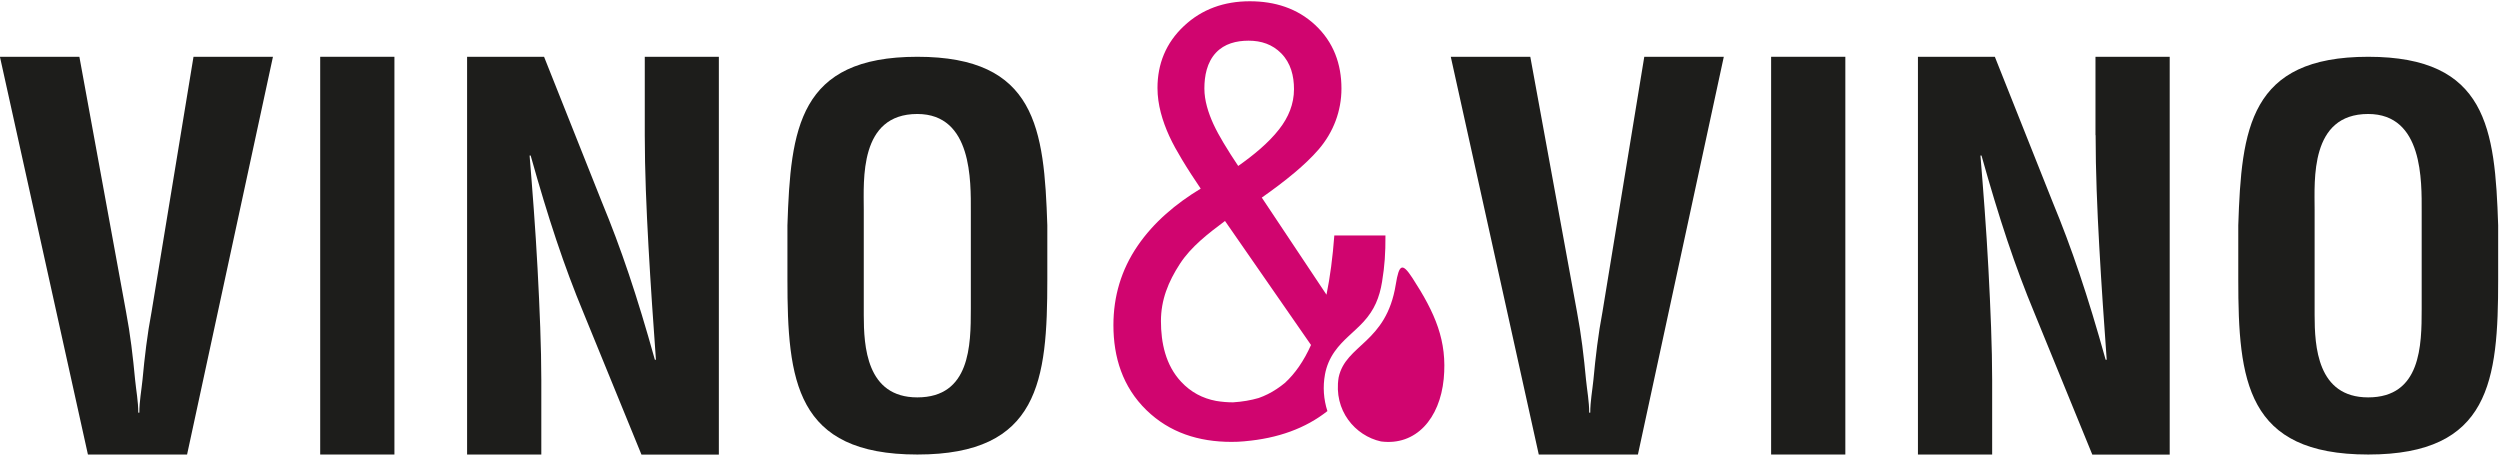
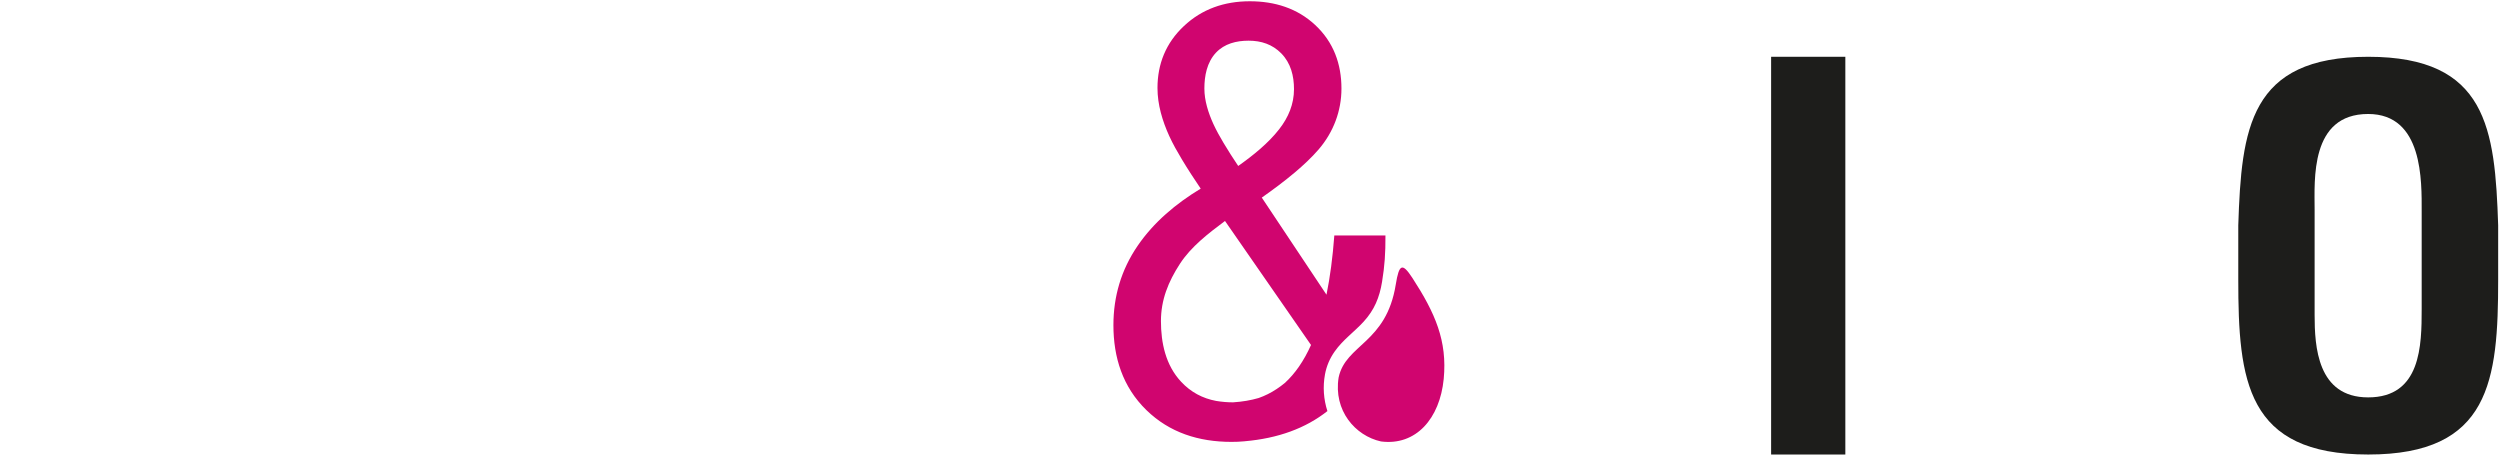
<svg xmlns="http://www.w3.org/2000/svg" width="354" height="65" viewBox="0 0 354 65" fill="none">
  <path fill-rule="evenodd" clip-rule="evenodd" d="M185.64 48.85C184.62 51.12 183.38 52.91 181.93 54.23C181.56 54.53 181.18 54.82 180.78 55.08C179.97 55.62 179.11 56.05 178.22 56.36C177.12 56.68 175.91 56.89 174.6 56.97C173.83 56.97 173.03 56.91 172.2 56.77C170.29 56.41 168.63 55.54 167.25 54.06C165.04 51.7 164.39 48.52 164.39 45.46C164.39 42.47 165.42 39.9 167.08 37.35C168.67 34.91 171.08 33.07 173.46 31.29L185.64 48.85ZM175.33 23.5C177.42 22.03 179.6 20.27 181.13 18.3C182.45 16.61 183.23 14.73 183.23 12.63C183.23 10.77 182.79 8.93 181.41 7.54C180.17 6.29 178.61 5.76 176.8 5.76C175.05 5.76 173.38 6.19 172.19 7.45C170.89 8.83 170.54 10.76 170.54 12.54C170.54 14.25 171.1 15.99 171.81 17.55C172.23 18.46 172.73 19.36 173.25 20.23C173.91 21.34 174.61 22.42 175.33 23.5ZM199.99 39.35C203.23 44.34 204.95 48.27 204.43 53.66C203.88 59.27 200.5 63.15 195.55 62.51C191.9 61.71 188.8 58.13 189.55 53.45C190.55 48.74 196.3 48.63 197.64 40.29C198.11 37.38 198.56 37.16 199.99 39.35ZM176.27 62.48H176.25L176.19 62.49C175.59 62.55 174.98 62.57 174.37 62.57C169.72 62.57 165.6 61.25 162.34 58.08C158.95 54.78 157.66 50.57 157.66 46.04C157.66 41.98 158.76 38.2 161.1 34.79C163.37 31.47 166.51 28.83 170.02 26.71C169.1 25.35 168.19 23.96 167.35 22.56C166.71 21.49 166.08 20.39 165.57 19.27C164.59 17.12 163.9 14.81 163.9 12.46C163.9 9.07 165.08 6.09 167.64 3.69C170.2 1.28 173.37 0.18 176.97 0.18C180.5 0.18 183.68 1.17 186.21 3.52C188.85 5.97 189.95 9.09 189.95 12.54C189.95 15.71 188.82 18.72 186.71 21.17C185.71 22.33 184.54 23.41 183.36 24.41C181.86 25.67 180.28 26.85 178.67 27.98L187.83 41.73C188.34 39.24 188.71 36.44 188.94 33.34H190.86H196.18C196.19 35.88 196.07 37.63 195.7 39.9C195.34 42.12 194.61 43.89 193.09 45.55C191.75 47.01 190.15 48.12 188.99 49.77C188.3 50.75 187.84 51.82 187.62 53C187.29 54.78 187.43 56.57 187.96 58.21C184.88 60.64 180.98 62.07 176.27 62.48Z" fill="#D0056F" />
-   <path d="M122.31 29.68C122.31 25.52 121.63 16.14 129.89 16.14C137.7 16.14 137.47 25.67 137.47 29.97V43.73C137.47 48.89 137.39 56.27 129.89 56.27C122.68 56.27 122.31 49.03 122.31 44.59V29.68ZM111.5 39.57C111.5 53.9 112.63 64.36 129.9 64.36C147.17 64.36 148.3 53.9 148.3 39.57V31.9C147.85 18.21 146.72 8.04 129.9 8.04C113.08 8.04 111.95 18.21 111.5 31.9V39.57Z" fill="#1D1D1B" />
-   <path d="M91.3 19.14C91.3 24.18 91.53 29.58 91.83 34.97C92.13 40.36 92.51 45.85 92.88 50.94H92.73C90.18 41.79 87.92 35.12 85.22 28.6L77.04 8.04H66.14V64.36H76.65V53.79C76.65 49.3 76.42 43.68 76.12 38.06C75.82 32.37 75.37 26.67 74.99 22.02H75.14C77.62 30.87 79.87 37.69 82.65 44.36L90.83 64.37H101.79V8.04H91.3V19.14Z" fill="#1D1D1B" />
-   <path d="M55.85 8.04H45.34V64.36H55.85V8.04Z" fill="#1D1D1B" />
-   <path d="M21.46 44.16C20.86 47.31 20.48 50.54 20.18 53.77C20.03 55.27 19.73 56.85 19.73 58.43H19.58C19.58 56.85 19.28 55.28 19.13 53.77C18.83 50.54 18.45 47.31 17.85 44.16L11.24 8.04H-0.01L12.45 64.36H26.49L38.65 8.04H27.4L21.46 44.16Z" fill="#1D1D1B" />
+   <path d="M55.85 8.04H45.34H55.85V8.04Z" fill="#1D1D1B" />
  <path d="M327.75 29.68C327.75 25.52 327.07 16.14 335.33 16.14C343.14 16.14 342.91 25.67 342.91 29.97V43.73C342.91 48.89 342.83 56.27 335.33 56.27C328.12 56.27 327.75 49.03 327.75 44.59V29.68ZM316.94 39.57C316.94 53.9 318.07 64.36 335.34 64.36C352.61 64.36 353.74 53.9 353.74 39.57V31.9C353.29 18.21 352.16 8.04 335.34 8.04C318.52 8.04 317.39 18.21 316.94 31.9V39.57Z" fill="#1D1D1B" />
-   <path d="M296.74 19.14C296.74 24.18 296.96 29.58 297.26 34.97C297.56 40.36 297.94 45.85 298.31 50.94H298.16C295.61 41.79 293.35 35.12 290.65 28.6L282.47 8.04H271.58V64.36H282.09V53.79C282.09 49.3 281.86 43.68 281.56 38.06C281.26 32.37 280.81 26.67 280.43 22.02H280.58C283.06 30.87 285.31 37.69 288.09 44.36L296.27 64.37H307.23V8.04H296.72V19.14H296.74Z" fill="#1D1D1B" />
  <path d="M261.3 8.04H250.79V64.36H261.3V8.04Z" fill="#1D1D1B" />
-   <path d="M226.91 44.16C226.31 47.31 225.93 50.54 225.63 53.77C225.48 55.27 225.18 56.85 225.18 58.43H225.03C225.03 56.85 224.73 55.28 224.58 53.77C224.28 50.54 223.9 47.31 223.3 44.16L216.69 8.04H205.43L217.89 64.36H231.93L244.09 8.04H232.83L226.91 44.16Z" fill="#1D1D1B" />
</svg>